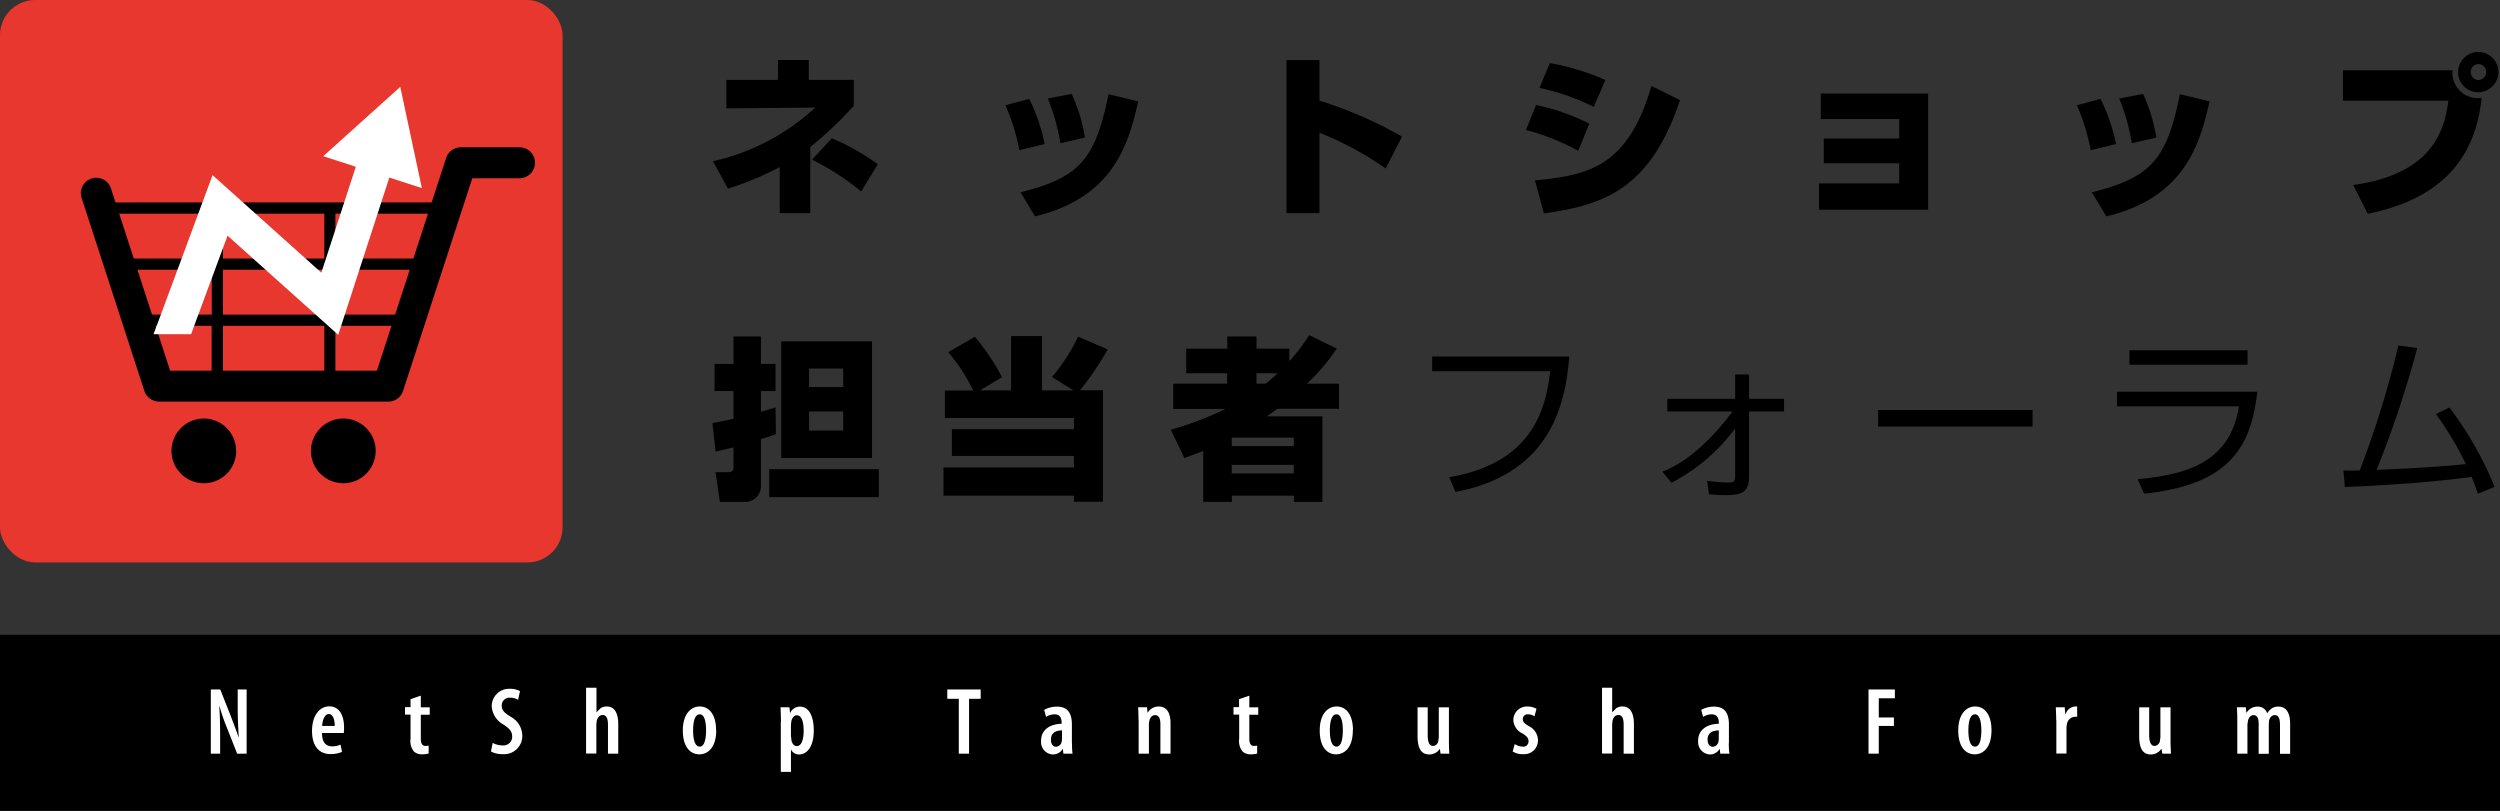
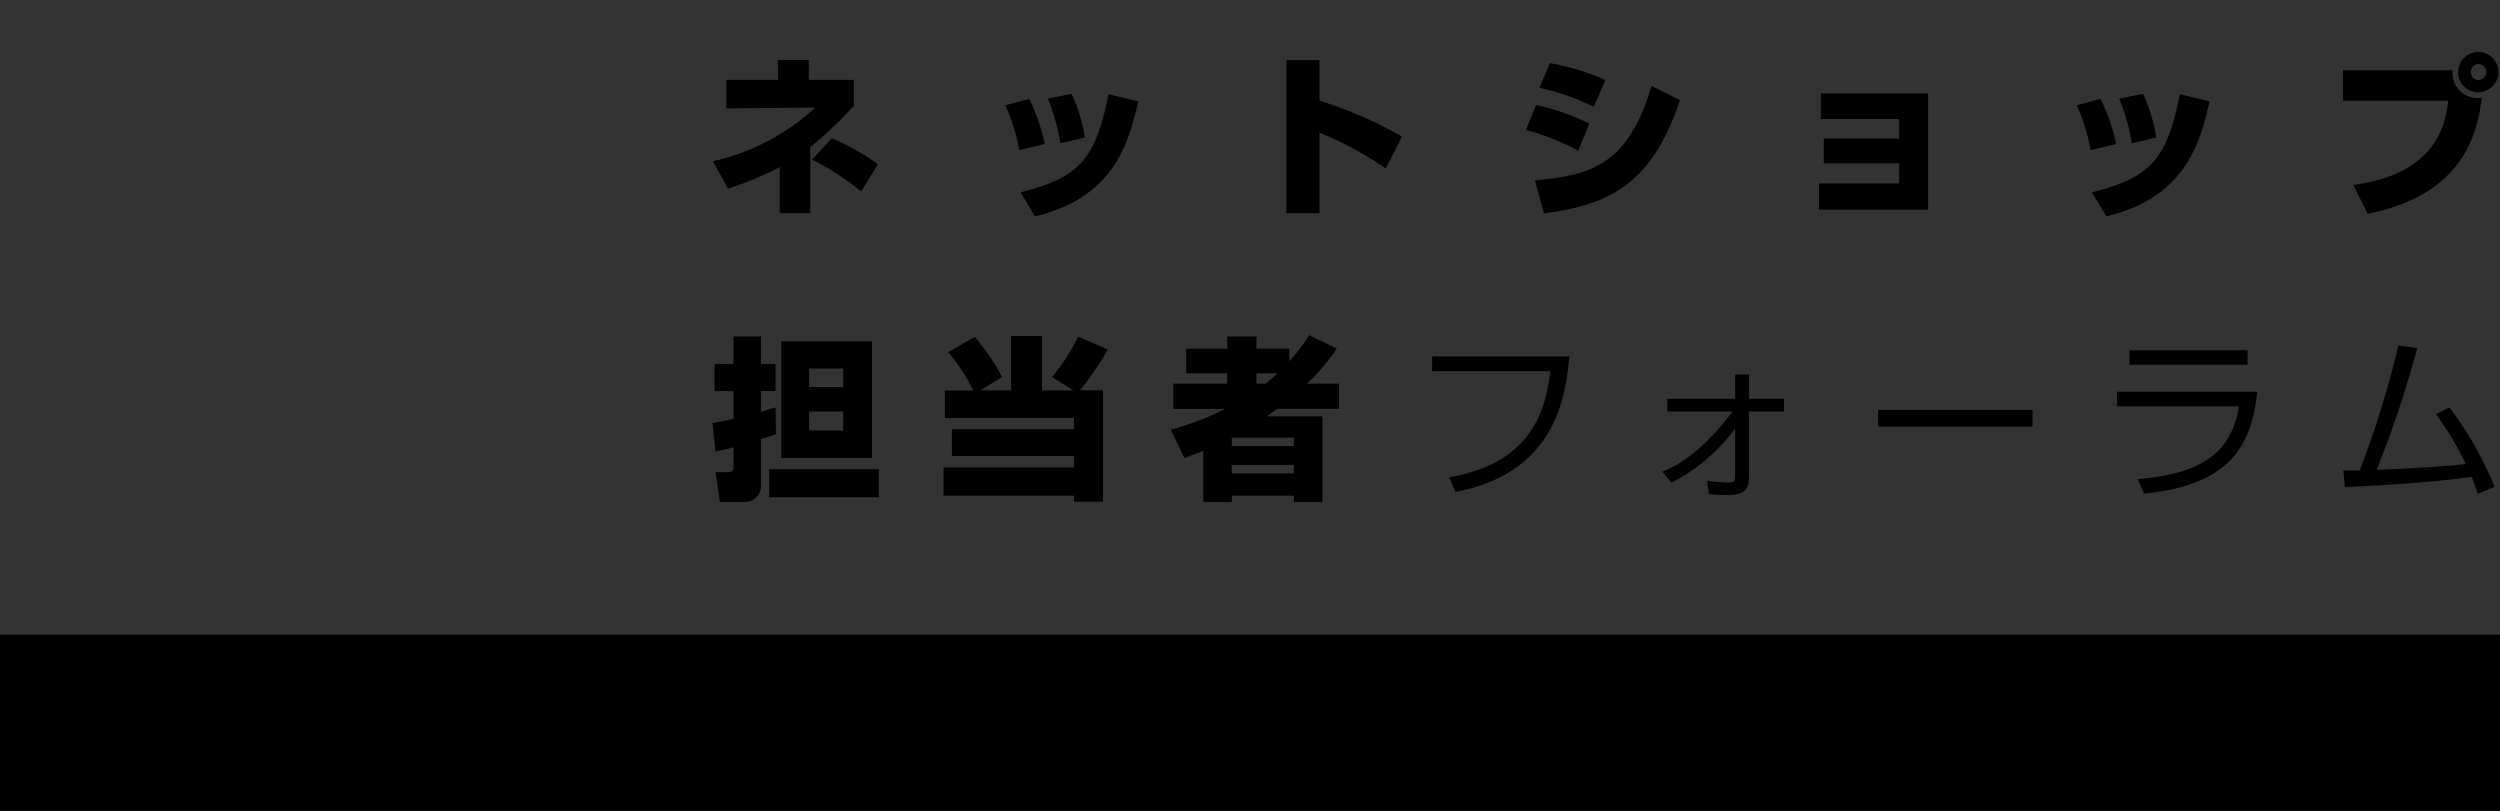
<svg xmlns="http://www.w3.org/2000/svg" width="185" height="60" viewBox="0 0 185 60">
  <rect x="0" y="0" width="185" height="60" fill="#333333" stroke="none" />
  <defs>
    <clipPath id="a">
      <path fill="none" d="M0 0h185v60H0z" />
    </clipPath>
  </defs>
  <path d="M0 46.97h185V60H0z" />
  <g clip-path="url(#a)">
    <path d="M52.72 31.31c.32-.06.6-.11 1.56-.32v-2.05h-1.4v-2.01h1.4V24.9h2.03v2.03h1.08v2.01h-1.08v1.53c.65-.18.72-.21 1.08-.32l.03 1.98c-.33.11-.4.14-1.11.37v3.4c.04.64-.44 1.19-1.08 1.24h-1.96l-.32-2.2h.92c.32 0 .41-.12.41-.37V33.1c-.87.22-.94.23-1.33.31l-.23-2.1Zm12.31 5.48h-8.11v-2.07h8.11v2.07Zm-.5-2.9h-6.72v-8.63h6.72v8.63Zm-4.66-5.25h2.53v-1.37h-2.53v1.37Zm0 3.22h2.53v-1.41h-2.53v1.41ZM72.01 28.88a13.41 13.41 0 0 0-1.84-2.82l1.97-1.14c.77.92 1.45 1.92 2.01 2.99l-1.63.98h2.3v-4.02h2.29v4.02h2.33l-1.59-.99c.77-.91 1.41-1.91 1.93-2.99l2.19.95c-.6 1.06-1.28 2.07-2.05 3.02h1.7v8.25h-2.15v-.45h-9.65v-2.09h9.65v-.85h-9.03v-1.98h9.03v-.83h-9.55V28.9h2.1ZM86.63 31.8c1.39-.38 2.75-.9 4.04-1.54h-3.85v-1.87h3.99v-.77h-3.03V25.8h3.04v-.9h2.16v.9h2.43v.93c.55-.6 1.04-1.24 1.47-1.93l2.04.99c-.63.95-1.37 1.82-2.2 2.6h2.37v1.86h-4.57c-.36.27-.57.41-.78.56h4.12v6.33h-2.11v-.46h-4.59v.46h-2.12v-3.77c-.52.21-.89.34-1.4.52l-1-2.09Zm4.52 1.21h4.59v-.63h-4.59v.63Zm0 2.02h4.59v-.63h-4.59v.63Zm1.83-7.41v.77h.68c.46-.37.7-.59.89-.77h-1.57ZM116.13 26.38c-.27 3.16-1.15 8.66-8.43 10.02l-.46-1.09c6.55-1.09 7.18-5.6 7.48-7.84h-8.74v-1.09h10.15ZM123.02 34.9c.71-.28 2.68-1.11 5.19-4.45h-4.83v-.94h5.02v-1.8h1.03v1.8h2.59v.94h-2.59v4.77c0 1.11-.41 1.42-1.67 1.42-.43 0-.87-.03-1.3-.07l-.13-.99c.49.07.99.11 1.49.13.49 0 .58-.05.58-.51v-3.5a13.525 13.525 0 0 1-4.71 4.02l-.67-.81ZM138.98 30.34h11.43v1.23h-11.43zM167.04 28.99c-.45 3.95-1.92 6.88-8.38 7.54l-.47-1.07c3.75-.35 6.84-1.3 7.49-5.39h-9.02v-1.08h10.39Zm-.72-2h-8.74v-1.07h8.74v1.07ZM181.26 30.16a25.81 25.81 0 0 1 3.34 5.87l-1.24.51c-.13-.42-.29-.84-.46-1.25-1.7.24-4.91.57-9.38.75l-.11-1.23c.5.02.78.02 1.21 0 1.16-3.01 2.11-6.1 2.86-9.24l1.4.18c-.82 3.06-1.83 6.08-3.01 9.02 3.97-.16 6.15-.37 6.6-.43-.62-1.3-1.36-2.54-2.21-3.7l1.01-.49ZM59.98 15.77H57.7v-3.41c-1.22.65-2.5 1.18-3.83 1.6l-1.11-2.03c2.83-.63 5.44-2 7.57-3.97l-6.58.06V5.91h3.82V4.44h2.28v1.47h3.33v1.92a28.13 28.13 0 0 1-3.22 3.05v4.9Zm3.75-1.6c-1.12-.92-2.34-1.71-3.64-2.36l1.47-1.58c1.2.51 2.34 1.16 3.4 1.92l-1.23 2.02ZM75.43 11.11c-.21-1.14-.56-2.26-1.03-3.32l1.76-.47c.53 1.06.91 2.18 1.15 3.34l-1.88.45Zm.09 3.12c4.31-1.09 5.53-2.37 6.51-7.26l2.2.53c-.68 2.91-1.68 7.09-7.64 8.51l-1.07-1.78Zm2.95-3.64c-.19-1.13-.5-2.24-.93-3.3l1.76-.34c.48 1.02.81 2.11.98 3.23l-1.81.42ZM97.64 4.45v3c2.13.66 4.18 1.55 6.11 2.66l-1.21 2.36a24.17 24.17 0 0 0-4.9-2.65v5.95H95.2V4.45h2.44ZM116.78 11.15c-1.22-.66-2.52-1.18-3.86-1.53l.75-1.85c1.37.29 2.69.75 3.94 1.38l-.82 2.01Zm-3.19 2.2c4.03-.39 6.88-1.05 8.62-6.99l2.11 1.05c-2.16 6.5-5.56 7.77-10.07 8.38l-.66-2.43Zm4.34-5.45c-1.28-.63-2.62-1.1-4.01-1.4l.77-1.83c1.42.25 2.8.67 4.11 1.25l-.86 1.98ZM142.68 6.92v8.6h-8.07v-1.95h5.93v-1.49h-5.58v-1.83h5.58V8.81h-5.8V6.92h7.93ZM154.71 11.11c-.21-1.14-.55-2.26-1.03-3.32l1.76-.47c.53 1.06.91 2.18 1.15 3.34l-1.88.45Zm.09 3.12c4.32-1.09 5.54-2.37 6.51-7.26l2.2.53c-.68 2.91-1.68 7.09-7.64 8.51l-1.07-1.78Zm2.95-3.64c-.18-1.13-.49-2.24-.93-3.3l1.77-.34c.47 1.03.8 2.11.98 3.23l-1.82.42ZM181.49 5.19a1.875 1.875 0 0 0 2.15 2.05c-.5 4.99-3.56 7.6-8.43 8.58l-1.07-2.13c6.06-.83 6.78-4.3 7.04-6.24h-7.8V5.2h8.11Zm1.9 1.64c-.82 0-1.49-.67-1.49-1.49s.67-1.49 1.49-1.5c.82 0 1.49.67 1.49 1.49 0 .83-.67 1.49-1.49 1.5m0-2.09a.591.591 0 0 0 0 1.18c.32 0 .58-.25.59-.57v-.02c0-.33-.26-.59-.58-.59" />
-     <path d="M15.6 55.77v-4.75h.7l.8 2.03c.16.43.4 1.04.55 1.5h.02c-.04-.61-.08-1.34-.08-2.19v-1.34h.66v4.75h-.7l-.8-2.02c-.2-.5-.37-1-.51-1.51h-.01c.03.55.06 1.22.06 2.21v1.32h-.68ZM23.83 54.26c0 .77.37.97.76.97.21 0 .42-.04.61-.13l.11.54c-.27.11-.56.17-.86.16-.88 0-1.36-.64-1.36-1.71 0-1.13.55-1.82 1.28-1.82s1.09.65 1.09 1.57c0 .2-.01.31-.02.4h-1.61Zm.94-.54c0-.55-.17-.88-.44-.88-.32 0-.47.47-.49.88h.93ZM31.14 51.49v.85h.66v.55h-.66v1.78c0 .42.16.53.35.53l.23-.02v.58c-.15.04-.31.06-.48.06a.86.86 0 0 1-.61-.21c-.21-.26-.3-.6-.25-.94v-1.79h-.41v-.55h.41v-.59l.75-.26ZM36.45 54.97c.22.12.48.19.73.19.35.04.68-.21.72-.57v-.1c0-.38-.23-.59-.62-.86-.5-.26-.84-.76-.89-1.33-.03-.71.53-1.3 1.23-1.33h.15c.25 0 .49.06.71.17l-.14.65c-.18-.11-.38-.16-.58-.16-.32-.03-.6.2-.63.52v.06c0 .37.19.53.68.84.5.27.82.79.84 1.36.03.75-.56 1.38-1.3 1.4h-.16c-.3 0-.59-.06-.86-.2l.13-.65ZM43.38 50.89h.76v1.81h.01l.3-.3c.14-.08.3-.13.46-.12.54 0 .84.45.84 1.31v2.18h-.76v-2.14c0-.38-.08-.72-.39-.72-.2 0-.36.13-.44.42l-.03.26v2.17h-.76v-4.88ZM53 54.04c0 1.39-.71 1.78-1.24 1.78-.73 0-1.23-.61-1.23-1.76 0-1.24.61-1.78 1.25-1.78.72 0 1.21.63 1.21 1.76m-1.7.01c0 .58.1 1.2.5 1.2.37 0 .46-.68.46-1.2s-.08-1.19-.47-1.19c-.41 0-.49.69-.49 1.19M57.79 53.42c0-.46-.02-.79-.03-1.08h.66l.04.42h.01c.13-.28.41-.47.72-.47.69 0 1.03.74 1.03 1.77 0 1.24-.53 1.77-1.09 1.77-.25 0-.48-.13-.59-.36h-.01v1.65h-.75v-3.71Zm.75 1.1.03.29c.09.33.27.4.39.4.38 0 .51-.54.51-1.15 0-.67-.16-1.13-.51-1.13-.19 0-.36.21-.4.44l-.03.25v.9ZM70.95 51.71h-.85v-.69h2.47v.69h-.86v4.06h-.76v-4.06ZM79.33 54.99c0 .26 0 .52.04.78h-.68l-.04-.35h-.01c-.15.26-.43.41-.73.41a.91.91 0 0 1-.87-.96v-.05c0-.88.75-1.25 1.52-1.26v-.09c0-.35-.14-.61-.51-.61-.23 0-.45.06-.64.19l-.14-.52c.29-.16.61-.24.94-.24.89 0 1.11.6 1.11 1.34V55Zm-.74-.94c-.3 0-.82.08-.82.68 0 .39.2.53.37.53.22-.01.4-.18.43-.4l.02-.18v-.63ZM84.25 53.31c0-.39-.01-.66-.03-.97h.66l.04.4h.01c.17-.29.48-.46.81-.46.58 0 .88.44.88 1.24v2.25h-.75v-2.18c0-.34-.07-.67-.4-.67-.19 0-.35.14-.42.42-.02.1-.04.21-.03.31v2.12h-.76V53.3ZM92.45 51.49v.85h.66v.55h-.66v1.78c0 .42.16.53.35.53l.23-.02v.58c-.15.04-.31.06-.48.06a.835.835 0 0 1-.6-.21c-.21-.26-.3-.6-.25-.94v-1.79h-.42v-.55h.41v-.59l.76-.26ZM100.11 54.04c0 1.39-.71 1.78-1.23 1.78-.73 0-1.22-.61-1.22-1.76 0-1.24.61-1.78 1.25-1.78.72 0 1.21.63 1.21 1.76m-1.71.01c0 .58.1 1.2.5 1.2.38 0 .46-.68.46-1.2s-.08-1.19-.47-1.19c-.41 0-.49.69-.49 1.19M107.22 54.78c0 .36.01.7.03.99h-.65l-.05-.36c-.17.26-.46.42-.77.42-.63 0-.88-.47-.88-1.37v-2.12h.75v2.03c0 .49.09.83.4.83.19-.01.34-.15.38-.34l.04-.29v-2.23h.75v2.44ZM112.09 55.06c.18.12.38.18.59.19.21.03.4-.12.43-.33v-.07c0-.21-.1-.35-.42-.56-.4-.17-.67-.55-.7-.98-.02-.55.42-1.01.97-1.03h.08c.23 0 .46.06.66.17l-.15.56a.827.827 0 0 0-.48-.15.35.35 0 0 0-.38.32v.04c0 .18.08.29.42.5.41.19.68.58.7 1.03.02.56-.41 1.04-.98 1.06h-.16c-.26 0-.51-.06-.73-.2l.15-.55ZM118.55 50.89h.75v1.81h.01l.3-.3c.14-.08.3-.13.46-.12.54 0 .84.45.84 1.31v2.18h-.76v-2.14c0-.38-.07-.72-.39-.72-.2 0-.36.13-.43.42l-.03.26v2.17h-.75v-4.88ZM127.93 54.99c0 .26.01.52.05.78h-.68l-.04-.35h-.01a.83.83 0 0 1-.72.41.919.919 0 0 1-.87-.97v-.04c0-.88.75-1.25 1.53-1.26v-.09c0-.35-.14-.61-.52-.61-.23 0-.45.07-.64.19l-.14-.52c.29-.16.61-.24.94-.24.89 0 1.11.6 1.11 1.34V55Zm-.74-.94c-.3 0-.83.08-.83.68 0 .39.21.53.38.53.22-.01.4-.18.43-.4l.02-.18v-.63ZM138.27 51.02h1.95v.65h-1.19v1.42h1.12v.63h-1.12v2.05h-.76v-4.75ZM147.37 54.04c0 1.39-.71 1.78-1.23 1.78-.73 0-1.23-.61-1.23-1.76 0-1.24.61-1.78 1.25-1.78.72 0 1.21.63 1.21 1.76m-1.71.01c0 .58.1 1.2.5 1.2.38 0 .46-.68.46-1.2s-.09-1.19-.47-1.19c-.41 0-.49.69-.49 1.19M152.16 53.31c0-.32-.02-.67-.03-.97h.66l.04.52h.02c.09-.32.37-.55.7-.58h.16v.76h-.16c-.32.02-.57.26-.6.58-.02.11-.04.22-.03.33v1.81h-.75v-2.47ZM160.62 54.78c0 .36.02.7.03.99h-.64l-.06-.36h-.01c-.17.26-.46.42-.77.42-.62 0-.87-.47-.87-1.37v-2.12h.74v2.03c0 .49.1.83.41.83.19-.02.34-.16.38-.34l.04-.29v-2.23h.75v2.44ZM165.56 53.31c0-.39-.01-.66-.03-.97h.66l.04.41h.01a.94.94 0 0 1 .8-.46c.33-.02.63.18.73.49h.01c.09-.15.21-.27.35-.37.14-.09.31-.13.48-.12.54 0 .86.42.86 1.27v2.22h-.75V53.7c0-.42-.05-.78-.39-.78-.19 0-.35.14-.42.4l-.02.27v2.19h-.75v-2.19c0-.31-.04-.67-.38-.67-.18 0-.35.14-.41.42l-.04.26v2.17h-.75V53.3Z" fill="#fff" />
-     <rect width="41.63" height="41.62" rx="2.6" ry="2.6" fill="#e8372f" />
-     <path d="M27.8 33.36c0 1.32-1.07 2.4-2.39 2.4s-2.4-1.07-2.4-2.39 1.07-2.39 2.39-2.4c1.32 0 2.4 1.07 2.4 2.39M17.48 33.36c0 1.32-1.07 2.4-2.39 2.4s-2.4-1.07-2.4-2.39 1.07-2.4 2.39-2.4a2.39 2.39 0 0 1 2.39 2.39M38.39 10.9H34.1c-.24 0-.48.08-.67.22-.2.14-.34.34-.42.58l-1.07 3.28H8.55l-.34-1.04c-.2-.6-.84-.93-1.44-.73-.6.2-.93.84-.73 1.44l4.64 14.27c.15.47.59.79 1.09.8h16.97c.24 0 .48-.08.67-.22.2-.14.34-.34.42-.58l5.12-15.73h3.46c.63.02 1.16-.48 1.18-1.11s-.48-1.16-1.11-1.18h-.07m-13.59 4.91h6.85l-1.08 3.32h-5.77v-3.32Zm0 4.15h5.5l-1.08 3.32h-4.42v-3.32Zm-8.32-4.15H24v3.32h-7.5v-3.32Zm0 4.15H24v3.32h-7.5v-3.32Zm7.5 7.47h-7.5v-3.32H24v3.32Zm-13.83-7.47h5.5v3.32h-4.42l-1.08-3.32Zm5.5-4.15v3.32H9.9l-1.08-3.32h6.85Zm-4.16 8.3h4.15v3.32h-3.07l-1.08-3.32Zm16.38 3.32h-3.07v-3.32h4.15l-1.08 3.32Z" />
-     <path d="m31.22 13.93-1.6-7.5-5.7 5.13 2.41.78-2.55 7.84-8.05-7.22-3.93 10.6-.44 1.17h2.78l.1-.27 2.6-7.02 8.19 7.34 3.78-11.64 2.41.78Z" fill="#fff" />
  </g>
</svg>